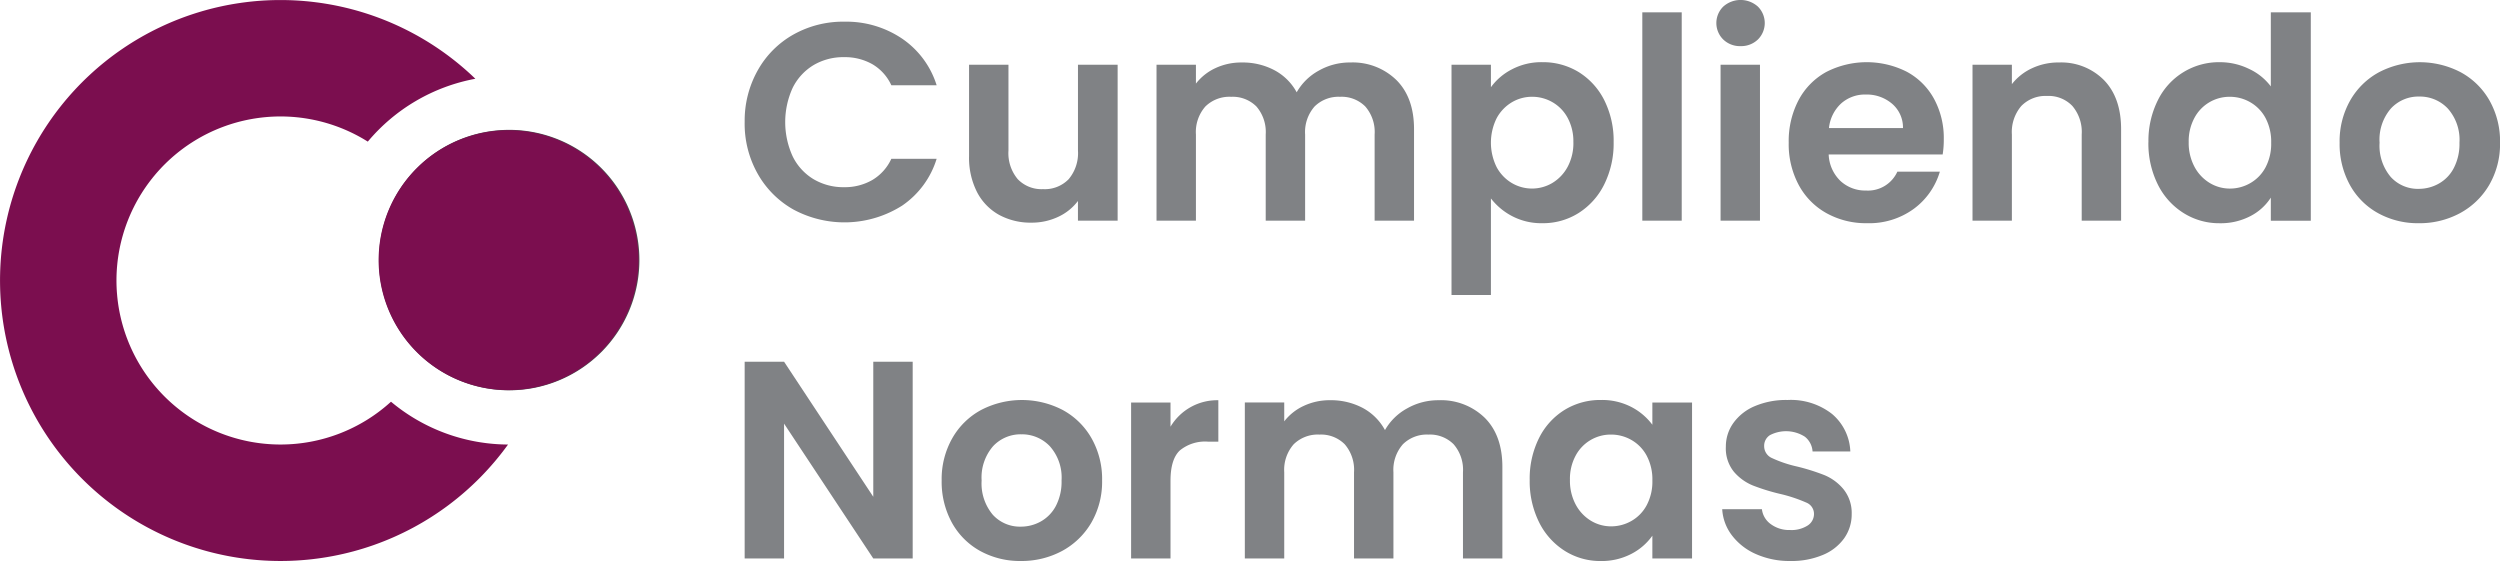
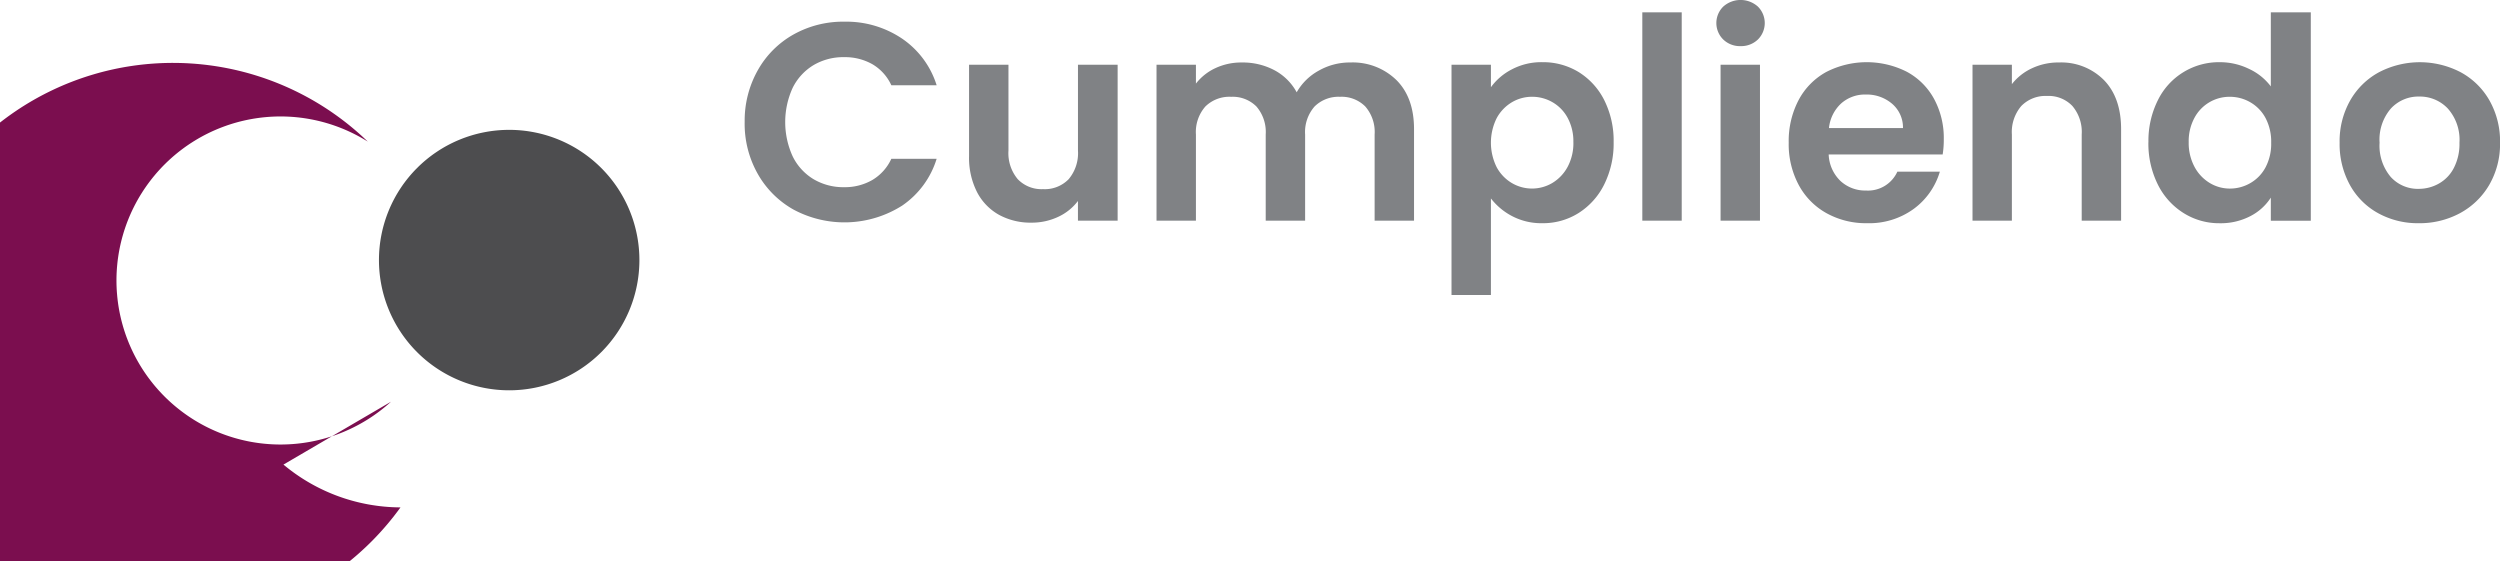
<svg xmlns="http://www.w3.org/2000/svg" width="442" height="99.184" viewBox="0 0 442 99.184">
  <g id="surface1" transform="translate(-279.688 -43.527)">
    <path id="Trazado_1" data-name="Trazado 1" d="M346.688,89.512a23.023,23.023,0,1,1,23.023,23.02,23.024,23.024,0,0,1-23.023-23.02" fill="#4d4d4f" />
-     <path id="Trazado_2" data-name="Trazado 2" d="M348.816,114.551a29,29,0,1,1-4.1-45.984A32.584,32.584,0,0,1,363.73,57.453a49.588,49.588,0,1,0,5.777,64.668,32.464,32.464,0,0,1-20.691-7.57" fill="#7b0e4f" />
-     <path id="Trazado_3" data-name="Trazado 3" d="M346.629,89.52A22.977,22.977,0,1,1,369.605,112.5,22.978,22.978,0,0,1,346.629,89.52" fill="#7b0e4f" />
-     <path id="Trazado_4" data-name="Trazado 4" d="M154.426,101.023h-6.967v23.882l-15.773-23.882h-6.967v34.788h6.967v-23.84l15.773,23.84h6.967Zm19.107,35.235a15.152,15.152,0,0,0,7.294-1.767,13.336,13.336,0,0,0,5.179-5,14.442,14.442,0,0,0,1.909-7.464,14.611,14.611,0,0,0-1.866-7.464,12.978,12.978,0,0,0-5.094-5,15.634,15.634,0,0,0-14.439,0,12.932,12.932,0,0,0-5.094,5,14.614,14.614,0,0,0-1.873,7.464,15.044,15.044,0,0,0,1.816,7.464,12.749,12.749,0,0,0,5,5,14.594,14.594,0,0,0,7.166,1.767m0-6.073a6.476,6.476,0,0,1-4.952-2.114,8.585,8.585,0,0,1-1.965-6.045,8.447,8.447,0,0,1,2.015-6.052,6.662,6.662,0,0,1,5-2.114,6.8,6.8,0,0,1,5.052,2.114,8.311,8.311,0,0,1,2.065,6.052,9.258,9.258,0,0,1-.993,4.477,6.753,6.753,0,0,1-2.661,2.76,7.226,7.226,0,0,1-3.562.922m26.479-17.667v-4.278h-6.967v27.572h6.967V122.075q0-3.831,1.667-5.378a7.045,7.045,0,0,1,4.952-1.54h1.838v-7.322a9.591,9.591,0,0,0-8.457,4.683m47.375-4.683a11.09,11.09,0,0,0-5.548,1.447,10.007,10.007,0,0,0-3.909,3.831A9.657,9.657,0,0,0,234,109.2a12.037,12.037,0,0,0-5.775-1.369,10.789,10.789,0,0,0-4.654,1,9.231,9.231,0,0,0-3.455,2.739v-3.335h-6.967v27.572h6.967V120.578a6.853,6.853,0,0,1,1.667-4.952,6.071,6.071,0,0,1,4.555-1.717,5.911,5.911,0,0,1,4.477,1.717,6.905,6.905,0,0,1,1.639,4.952v15.233h6.967V120.578a6.853,6.853,0,0,1,1.667-4.952,6.01,6.01,0,0,1,4.505-1.717,5.9,5.9,0,0,1,4.477,1.717,6.877,6.877,0,0,1,1.646,4.952v15.233h6.967V119.634q0-5.577-3.108-8.685a11.089,11.089,0,0,0-8.188-3.115m16.127,14.084a16.273,16.273,0,0,0,1.66,7.493,12.56,12.56,0,0,0,4.534,5.052,11.741,11.741,0,0,0,6.343,1.8,11.359,11.359,0,0,0,5.449-1.27,10.342,10.342,0,0,0,3.7-3.207v4.03h7.017V108.239H285.2v3.931a10.827,10.827,0,0,0-3.7-3.136,11.233,11.233,0,0,0-5.4-1.242,12.027,12.027,0,0,0-6.393,1.738,12.246,12.246,0,0,0-4.534,4.974,16.047,16.047,0,0,0-1.66,7.414m21.69.106a8.893,8.893,0,0,1-.993,4.349,6.961,6.961,0,0,1-2.682,2.788,7.2,7.2,0,0,1-3.633.972,6.872,6.872,0,0,1-3.562-.993,7.4,7.4,0,0,1-2.689-2.866,8.922,8.922,0,0,1-1.015-4.356,8.642,8.642,0,0,1,1.015-4.3,7.013,7.013,0,0,1,6.251-3.711,7.2,7.2,0,0,1,3.633.972,6.961,6.961,0,0,1,2.682,2.788,8.9,8.9,0,0,1,.993,4.356M309.6,136.258a14.237,14.237,0,0,0,5.74-1.071,8.681,8.681,0,0,0,3.782-2.959,7.313,7.313,0,0,0,1.32-4.285,6.689,6.689,0,0,0-1.469-4.4,8.7,8.7,0,0,0-3.356-2.469,37.52,37.52,0,0,0-4.924-1.54,21.547,21.547,0,0,1-4.335-1.469,2.289,2.289,0,0,1-1.391-2.114,2.229,2.229,0,0,1,1.022-1.944,6.174,6.174,0,0,1,6.173.277,3.615,3.615,0,0,1,1.362,2.611H320.2a9.115,9.115,0,0,0-3.243-6.641,11.813,11.813,0,0,0-7.861-2.462,14.156,14.156,0,0,0-5.8,1.093,8.869,8.869,0,0,0-3.782,2.987,7.13,7.13,0,0,0-1.32,4.179,6.544,6.544,0,0,0,1.419,4.427A8.782,8.782,0,0,0,303,122.919a36.7,36.7,0,0,0,5.052,1.54,26.208,26.208,0,0,1,4.356,1.469,2.148,2.148,0,0,1,1.369,2.015,2.421,2.421,0,0,1-1.121,2.043,5.311,5.311,0,0,1-3.115.795,5.452,5.452,0,0,1-3.406-1.043,3.8,3.8,0,0,1-1.568-2.639H297.55a8.377,8.377,0,0,0,1.717,4.626,10.694,10.694,0,0,0,4.257,3.313,14.574,14.574,0,0,0,6.073,1.22" transform="translate(286.625 6.453)" fill="#808285" />
+     <path id="Trazado_2" data-name="Trazado 2" d="M348.816,114.551a29,29,0,1,1-4.1-45.984a49.588,49.588,0,1,0,5.777,64.668,32.464,32.464,0,0,1-20.691-7.57" fill="#7b0e4f" />
    <path id="Trazado_5" data-name="Trazado 5" d="M61.945,87.414a18,18,0,0,0,2.32,9.153,16.572,16.572,0,0,0,6.315,6.3,19.049,19.049,0,0,0,19.214-.7,15.532,15.532,0,0,0,6.095-8.28h-8.01a8.444,8.444,0,0,1-3.363,3.753,9.709,9.709,0,0,1-5,1.27,10.327,10.327,0,0,1-5.4-1.419,9.661,9.661,0,0,1-3.682-4.03,14.57,14.57,0,0,1,0-12.119,9.733,9.733,0,0,1,3.682-4.009,10.323,10.323,0,0,1,5.4-1.412,9.836,9.836,0,0,1,5,1.242,8.314,8.314,0,0,1,3.363,3.732h8.01a15.58,15.58,0,0,0-6.123-8.259,17.644,17.644,0,0,0-10.2-2.987,17.937,17.937,0,0,0-8.983,2.263,16.481,16.481,0,0,0-6.315,6.322,18.148,18.148,0,0,0-2.32,9.181m58.926-10.153V92.438a7.155,7.155,0,0,1-1.639,5.052,5.89,5.89,0,0,1-4.534,1.767,5.825,5.825,0,0,1-4.477-1.767,7.155,7.155,0,0,1-1.639-5.052V77.261h-6.967v16.17a13.36,13.36,0,0,0,1.412,6.35,9.7,9.7,0,0,0,3.909,4.03,11.644,11.644,0,0,0,5.726,1.369,10.908,10.908,0,0,0,4.7-1.022,9.222,9.222,0,0,0,3.505-2.81v3.484h7.017V77.261Zm48.127-.4a11.065,11.065,0,0,0-5.548,1.44,10.007,10.007,0,0,0-3.909,3.831,9.6,9.6,0,0,0-3.931-3.9,11.956,11.956,0,0,0-5.775-1.369,10.763,10.763,0,0,0-4.654.993,9.3,9.3,0,0,0-3.455,2.739V77.261h-6.967v27.572h6.967V89.6a6.822,6.822,0,0,1,1.667-4.952,6.049,6.049,0,0,1,4.555-1.717,5.912,5.912,0,0,1,4.477,1.717,6.906,6.906,0,0,1,1.639,4.952v15.233h6.967V89.6a6.853,6.853,0,0,1,1.667-4.952A6.01,6.01,0,0,1,167.2,82.93a5.9,5.9,0,0,1,4.477,1.717,6.877,6.877,0,0,1,1.646,4.952v15.233h6.967V88.656c0-3.711-1.036-6.613-3.115-8.685A11.057,11.057,0,0,0,169,76.864m24.883,4.378v-3.98h-6.967v40.705h6.967V100.9a11.415,11.415,0,0,0,3.753,3.129,11.134,11.134,0,0,0,5.35,1.249,11.786,11.786,0,0,0,6.4-1.8,12.549,12.549,0,0,0,4.527-5.052,16.265,16.265,0,0,0,1.667-7.485A16,16,0,0,0,213.91,83.5a12.357,12.357,0,0,0-4.527-4.952,12.052,12.052,0,0,0-6.4-1.738,11.177,11.177,0,0,0-5.4,1.27,10.51,10.51,0,0,0-3.7,3.157m14.581,9.706a8.893,8.893,0,0,1-1.022,4.378,7.41,7.41,0,0,1-2.689,2.838,7.024,7.024,0,0,1-7.166.021,7.232,7.232,0,0,1-2.689-2.81,9.739,9.739,0,0,1,0-8.656,7.3,7.3,0,0,1,2.689-2.817,6.986,6.986,0,0,1,3.562-.972,7.186,7.186,0,0,1,3.6.951,7,7,0,0,1,2.689,2.76,8.652,8.652,0,0,1,1.022,4.307m12.19,13.885h6.967V68H220.65Zm17.369-30.857a4.259,4.259,0,0,0,3.065-1.171,4.094,4.094,0,0,0,0-5.818,4.589,4.589,0,0,0-6.123,0,4.077,4.077,0,0,0,0,5.818,4.23,4.23,0,0,0,3.058,1.171m-3.533,30.857h6.967V77.261h-6.967Zm39.463-14.382a14.485,14.485,0,0,0-1.717-7.145,11.913,11.913,0,0,0-4.825-4.8,15.68,15.68,0,0,0-14.254.05,12.14,12.14,0,0,0-4.882,4.981,15.582,15.582,0,0,0-1.738,7.514,15.254,15.254,0,0,0,1.767,7.464,12.38,12.38,0,0,0,4.924,5,14.371,14.371,0,0,0,7.138,1.767,13.37,13.37,0,0,0,8.316-2.561,12.563,12.563,0,0,0,4.576-6.549H265.74a5.693,5.693,0,0,1-5.527,3.335,6.443,6.443,0,0,1-4.527-1.689,6.846,6.846,0,0,1-2.086-4.683h20.15a16.153,16.153,0,0,0,.2-2.682m-20.3-1.994a6.858,6.858,0,0,1,2.164-4.356,6.323,6.323,0,0,1,4.349-1.568A6.894,6.894,0,0,1,264.8,84.15a5.532,5.532,0,0,1,1.937,4.307Zm40.655-11.594a10.993,10.993,0,0,0-4.754,1.022,9.622,9.622,0,0,0-3.562,2.81V77.261h-6.96v27.572h6.96V89.6a7.08,7.08,0,0,1,1.667-5.045,5.974,5.974,0,0,1,4.555-1.774,5.809,5.809,0,0,1,4.477,1.774,7.106,7.106,0,0,1,1.646,5.045v15.233H305.3V88.656c0-3.711-1.015-6.613-3.037-8.685a10.624,10.624,0,0,0-7.961-3.108m15.822,14.084a16.265,16.265,0,0,0,1.667,7.485,12.461,12.461,0,0,0,4.555,5.052,11.793,11.793,0,0,0,6.371,1.8,11.342,11.342,0,0,0,5.421-1.249,9.376,9.376,0,0,0,3.633-3.278v4.08h7.067V68h-7.067V81.092a10.127,10.127,0,0,0-3.881-3.108,11.7,11.7,0,0,0-5.123-1.171A12.006,12.006,0,0,0,311.8,83.533a16.008,16.008,0,0,0-1.667,7.414m21.7.1a8.874,8.874,0,0,1-.993,4.349,6.977,6.977,0,0,1-2.689,2.788,7.166,7.166,0,0,1-3.633.972,6.848,6.848,0,0,1-3.555-.993,7.373,7.373,0,0,1-2.689-2.859,8.943,8.943,0,0,1-1.022-4.356,8.652,8.652,0,0,1,1.022-4.307,7.013,7.013,0,0,1,6.244-3.711,7.166,7.166,0,0,1,3.633.972,7.023,7.023,0,0,1,2.689,2.788,8.9,8.9,0,0,1,.993,4.356m26.082,14.233a15.044,15.044,0,0,0,7.287-1.767,13.288,13.288,0,0,0,5.18-5,14.445,14.445,0,0,0,1.916-7.464,14.682,14.682,0,0,0-1.866-7.464,12.95,12.95,0,0,0-5.1-5,15.619,15.619,0,0,0-14.432,0,12.949,12.949,0,0,0-5.1,5,14.611,14.611,0,0,0-1.866,7.464,14.969,14.969,0,0,0,1.816,7.464,12.657,12.657,0,0,0,5,5,14.518,14.518,0,0,0,7.166,1.767m0-6.073a6.465,6.465,0,0,1-4.952-2.114,8.553,8.553,0,0,1-1.965-6.045A8.4,8.4,0,0,1,353,85a6.614,6.614,0,0,1,5-2.114A6.788,6.788,0,0,1,363.058,85a8.323,8.323,0,0,1,2.065,6.045,9.258,9.258,0,0,1-1,4.477,6.624,6.624,0,0,1-2.661,2.76,7.219,7.219,0,0,1-3.555.922" transform="translate(349.399 -22.289)" fill="#808285" />
  </g>
</svg>